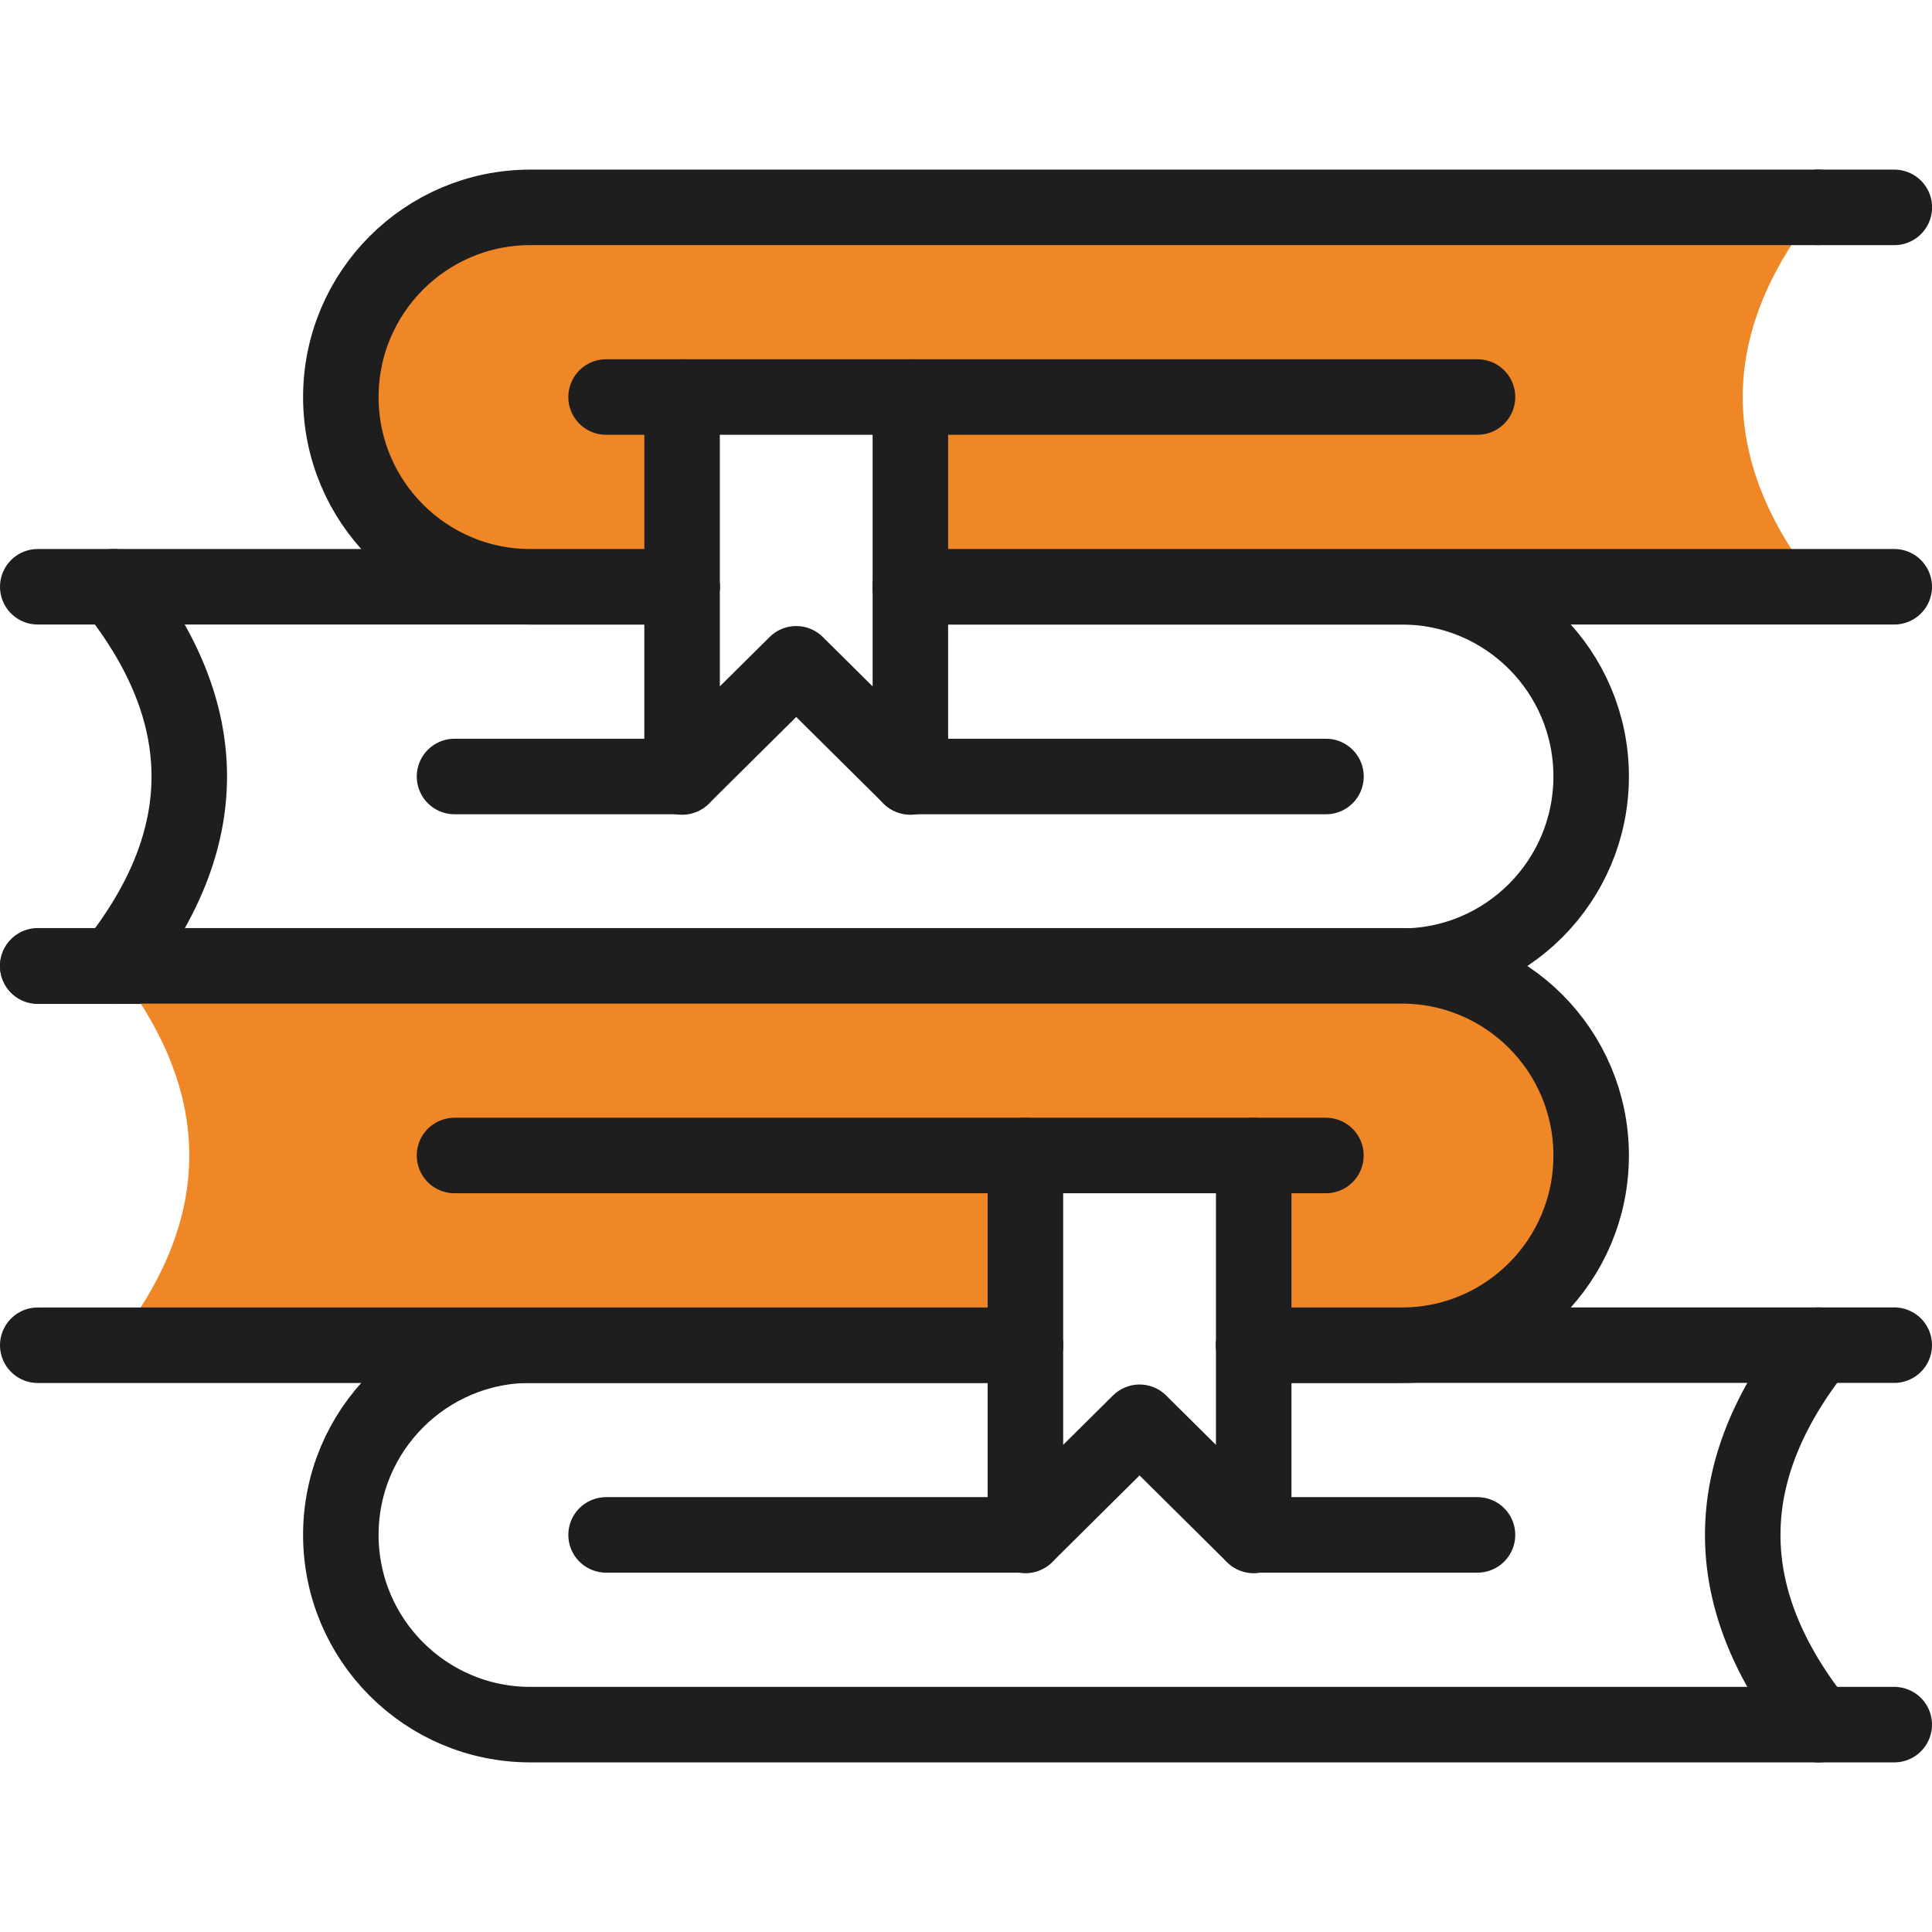
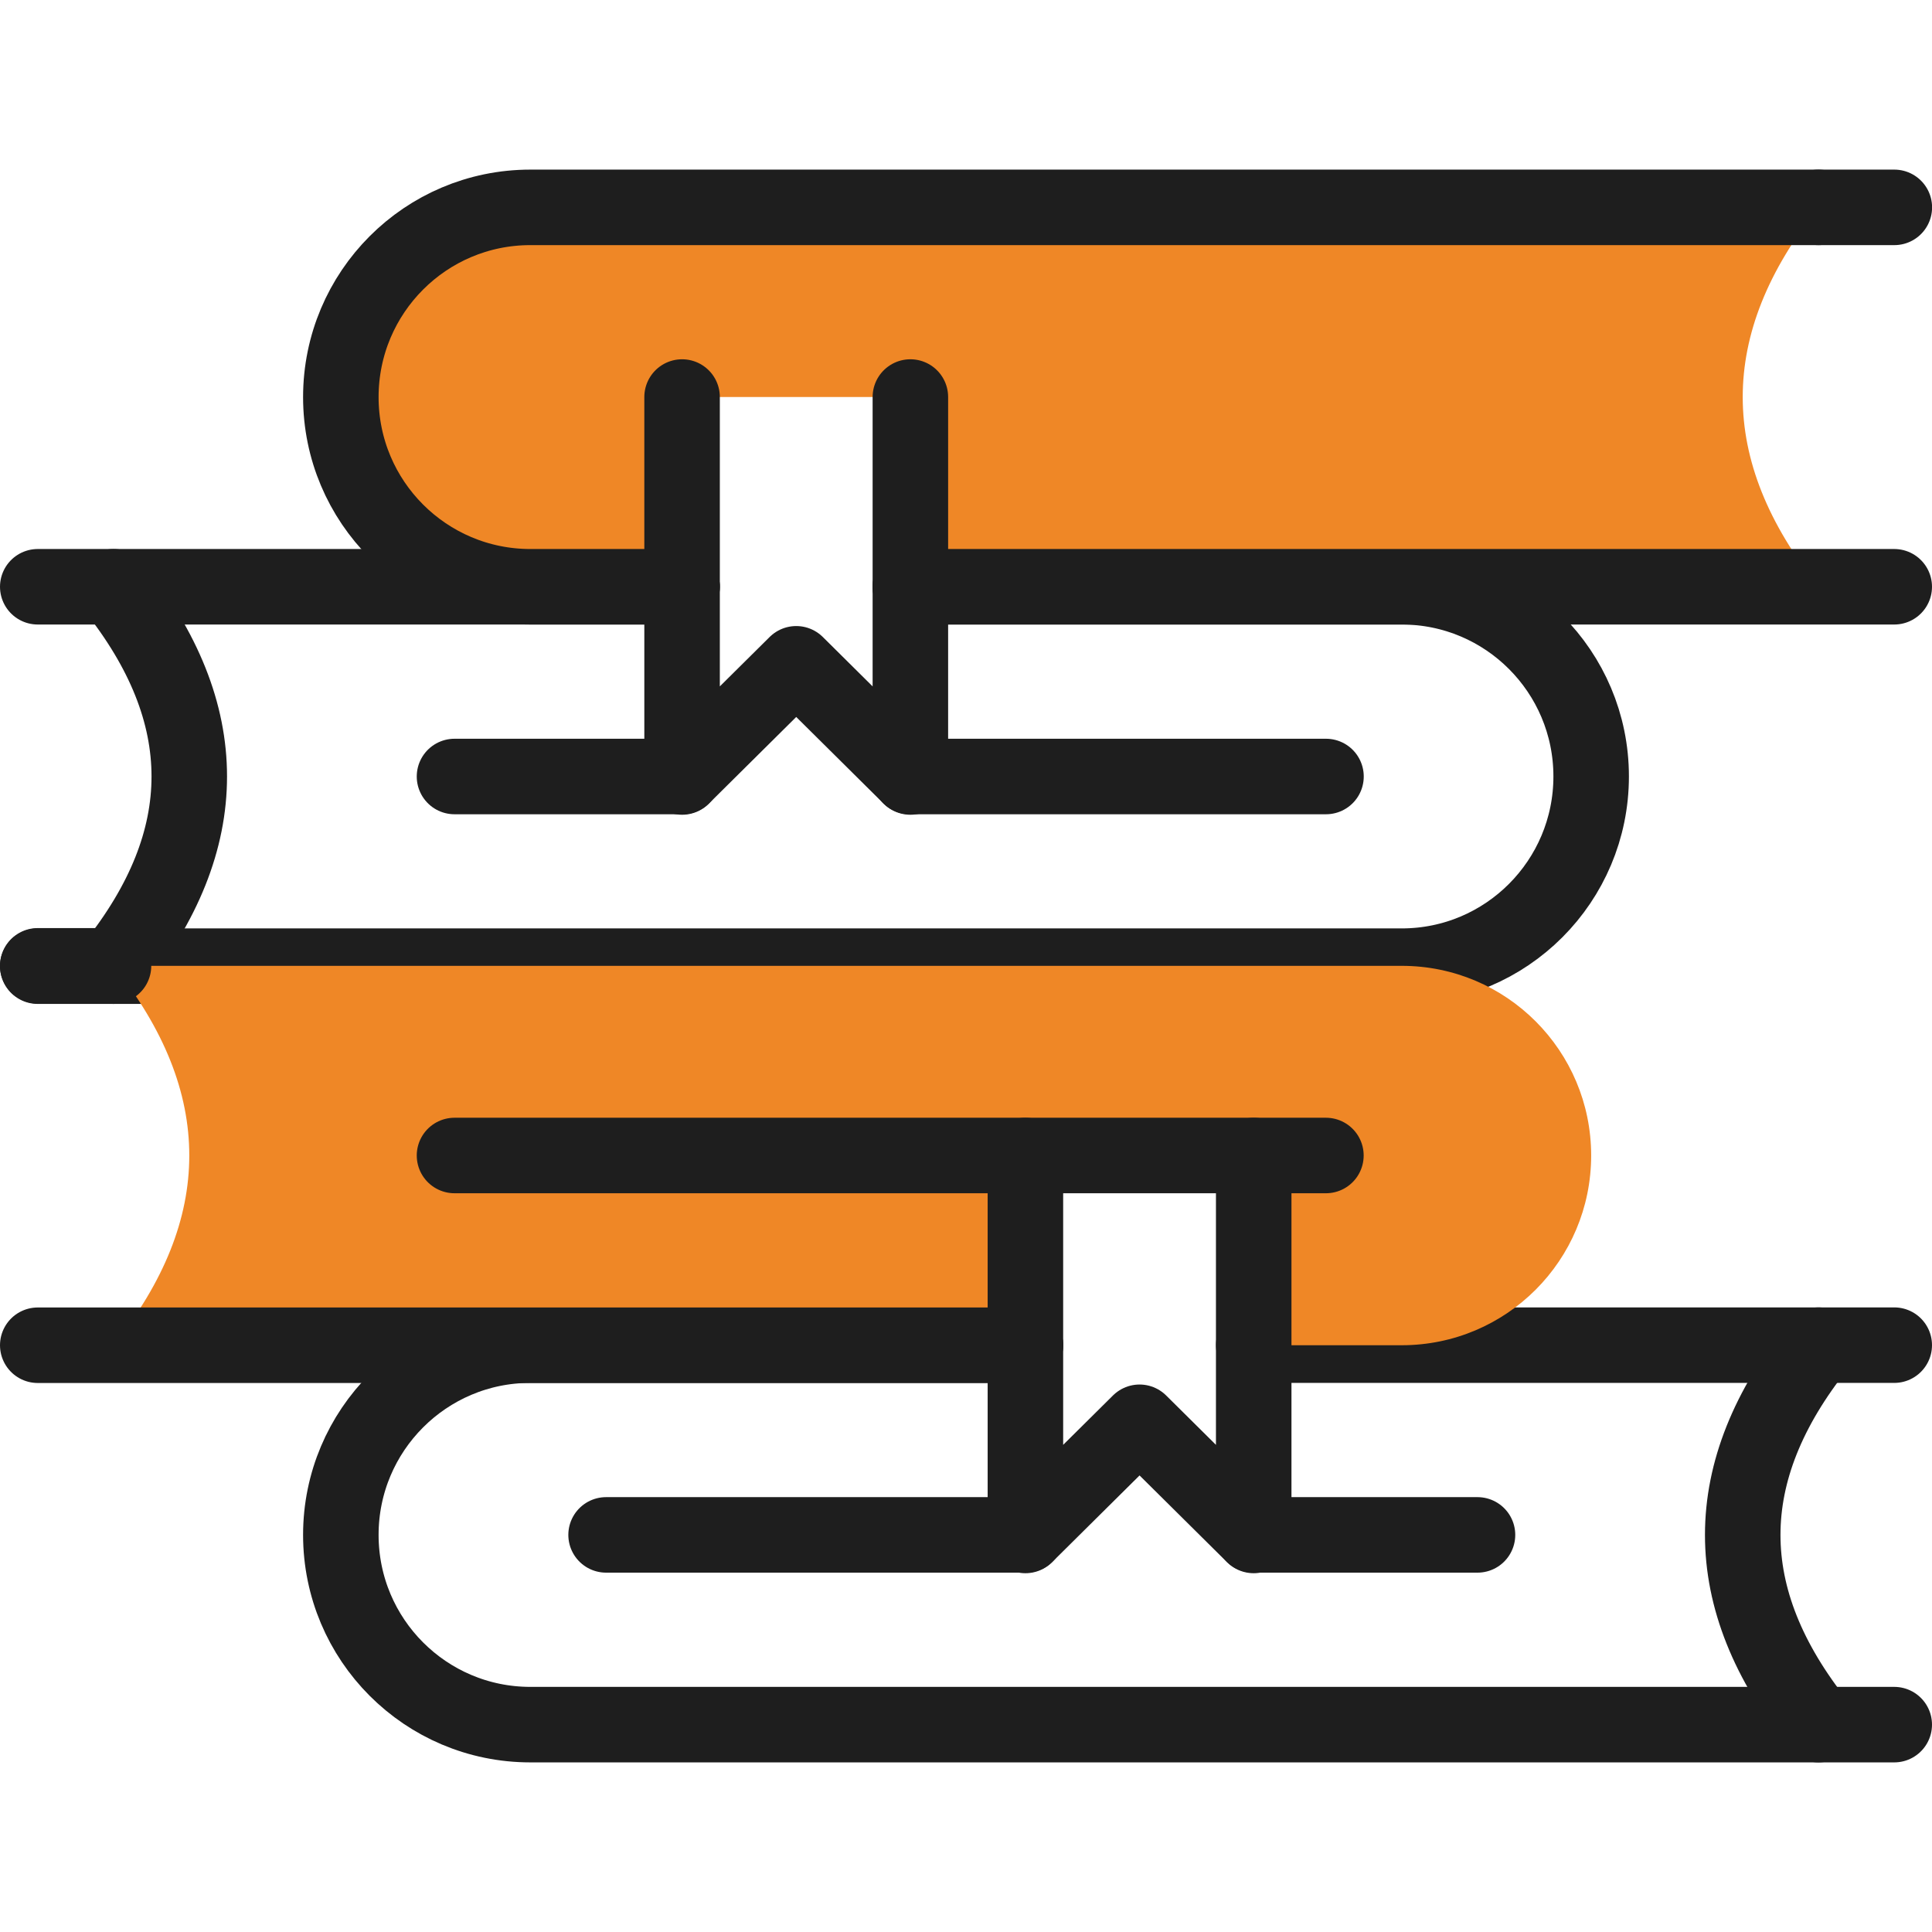
<svg xmlns="http://www.w3.org/2000/svg" width="24" height="24" viewBox="0 0 24 24" fill="none">
  <path d="M23.531 16.71H22.59H17.413H15.574" stroke="#1E1E1E" stroke-width="0.938" stroke-miterlimit="10" stroke-linecap="round" stroke-linejoin="round" />
  <path d="M12.738 16.71H6.588C5.288 16.71 4.234 17.766 4.234 19.067C4.234 20.369 5.288 21.424 6.588 21.424H22.59H23.531" stroke="#1E1E1E" stroke-width="0.938" stroke-miterlimit="10" stroke-linecap="round" stroke-linejoin="round" />
  <path d="M22.59 16.71C21.335 18.282 21.335 19.853 22.59 21.424" stroke="#1E1E1E" stroke-width="0.938" stroke-miterlimit="10" stroke-linecap="round" stroke-linejoin="round" />
  <path d="M7.529 19.067H12.739H12.745" stroke="#1E1E1E" stroke-width="0.938" stroke-miterlimit="10" stroke-linecap="round" stroke-linejoin="round" />
  <path d="M15.568 19.067H15.574H18.354" stroke="#1E1E1E" stroke-width="0.938" stroke-miterlimit="10" stroke-linecap="round" stroke-linejoin="round" />
  <path d="M0.469 7.289H1.41H6.587H8.473" stroke="#1E1E1E" stroke-width="0.938" stroke-miterlimit="10" stroke-linecap="round" stroke-linejoin="round" />
  <path d="M11.309 7.289H17.413C18.712 7.289 19.766 8.344 19.766 9.645C19.766 10.947 18.712 12.002 17.413 12.002H1.41H0.469" stroke="#1E1E1E" stroke-width="0.938" stroke-miterlimit="10" stroke-linecap="round" stroke-linejoin="round" />
  <path d="M1.41 7.289C2.665 8.86 2.665 10.431 1.41 12.002" stroke="#1E1E1E" stroke-width="0.938" stroke-miterlimit="10" stroke-linecap="round" stroke-linejoin="round" />
  <path d="M16.472 9.646H11.309H11.302" stroke="#1E1E1E" stroke-width="0.938" stroke-miterlimit="10" stroke-linecap="round" stroke-linejoin="round" />
  <path d="M8.479 9.646H8.473H5.646" stroke="#1E1E1E" stroke-width="0.938" stroke-miterlimit="10" stroke-linecap="round" stroke-linejoin="round" />
  <path d="M8.473 4.932V7.289H6.588C5.288 7.289 4.234 6.234 4.234 4.933C4.234 3.631 5.288 2.576 6.588 2.576H22.59C21.335 4.147 21.335 5.718 22.59 7.289H17.413H11.309V4.932H8.473Z" fill="#EF8726" />
  <path d="M23.531 7.289H22.59H17.413H11.309" stroke="#1E1E1E" stroke-width="0.938" stroke-miterlimit="10" stroke-linecap="round" stroke-linejoin="round" />
  <path d="M22.59 2.576H23.532" stroke="#1E1E1E" stroke-width="0.938" stroke-miterlimit="10" stroke-linecap="round" stroke-linejoin="round" />
  <path d="M8.473 7.289H6.588C5.288 7.289 4.234 6.234 4.234 4.933C4.234 3.631 5.288 2.576 6.588 2.576H22.59" stroke="#1E1E1E" stroke-width="0.938" stroke-miterlimit="10" stroke-linecap="round" stroke-linejoin="round" />
-   <path d="M7.529 4.932H8.473H11.309H18.354" stroke="#1E1E1E" stroke-width="0.938" stroke-miterlimit="10" stroke-linecap="round" stroke-linejoin="round" />
  <path d="M11.309 4.932V7.289V9.652L9.891 8.246L8.473 9.652V7.289V4.932" stroke="#1E1E1E" stroke-width="0.938" stroke-miterlimit="10" stroke-linecap="round" stroke-linejoin="round" />
  <path d="M12.738 14.354V16.711H6.588H1.41C2.665 15.14 2.665 13.569 1.411 11.998H17.413C18.713 11.998 19.766 13.053 19.766 14.354C19.766 15.656 18.713 16.711 17.413 16.711H15.574V14.354H12.738Z" fill="#EF8726" />
  <path d="M0.469 16.711H1.41H6.587H12.738" stroke="#1E1E1E" stroke-width="0.938" stroke-miterlimit="10" stroke-linecap="round" stroke-linejoin="round" />
  <path d="M1.41 11.998H0.469" stroke="#1E1E1E" stroke-width="0.938" stroke-miterlimit="10" stroke-linecap="round" stroke-linejoin="round" />
-   <path d="M15.574 16.711H17.413C18.713 16.711 19.766 15.656 19.766 14.354C19.766 13.053 18.713 11.998 17.413 11.998H1.411" stroke="#1E1E1E" stroke-width="0.938" stroke-miterlimit="10" stroke-linecap="round" stroke-linejoin="round" />
  <path d="M16.471 14.354H15.574H12.738H5.646" stroke="#1E1E1E" stroke-width="0.938" stroke-miterlimit="10" stroke-linecap="round" stroke-linejoin="round" />
  <path d="M15.574 14.354V16.711V19.074L14.156 17.668L12.738 19.074V16.711V14.354" stroke="#1E1E1E" stroke-width="0.938" stroke-miterlimit="10" stroke-linecap="round" stroke-linejoin="round" />
</svg>